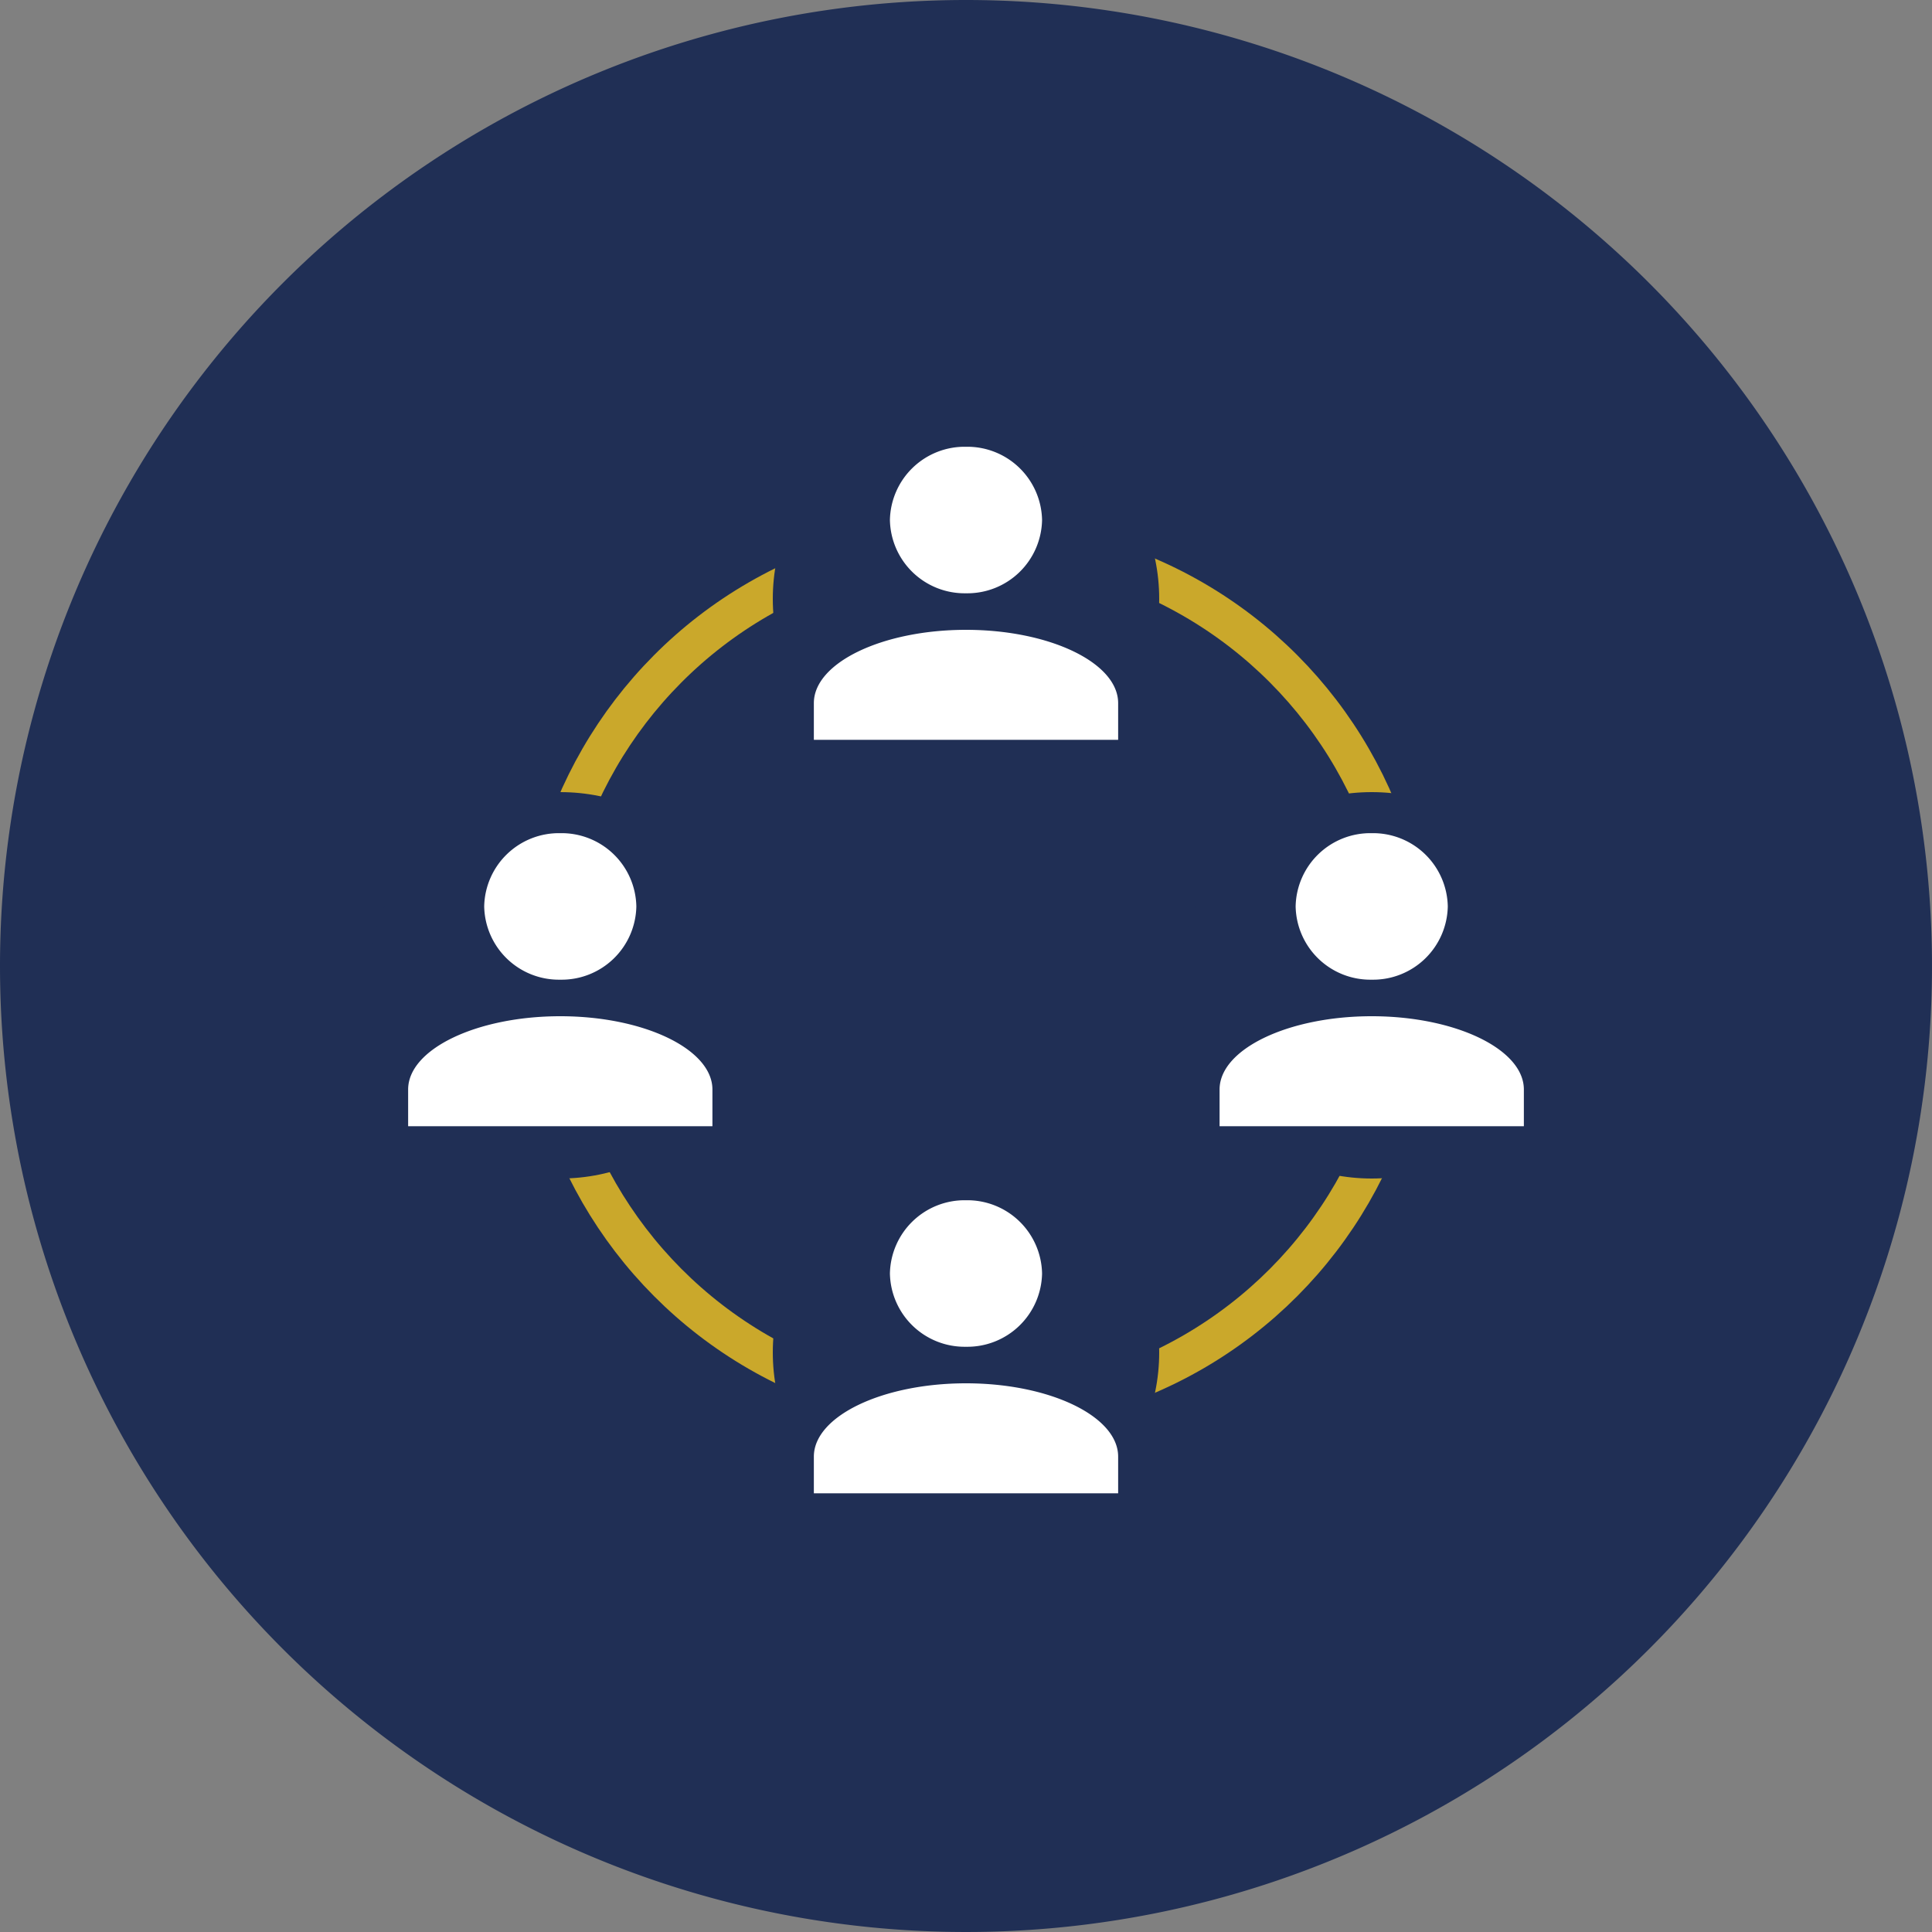
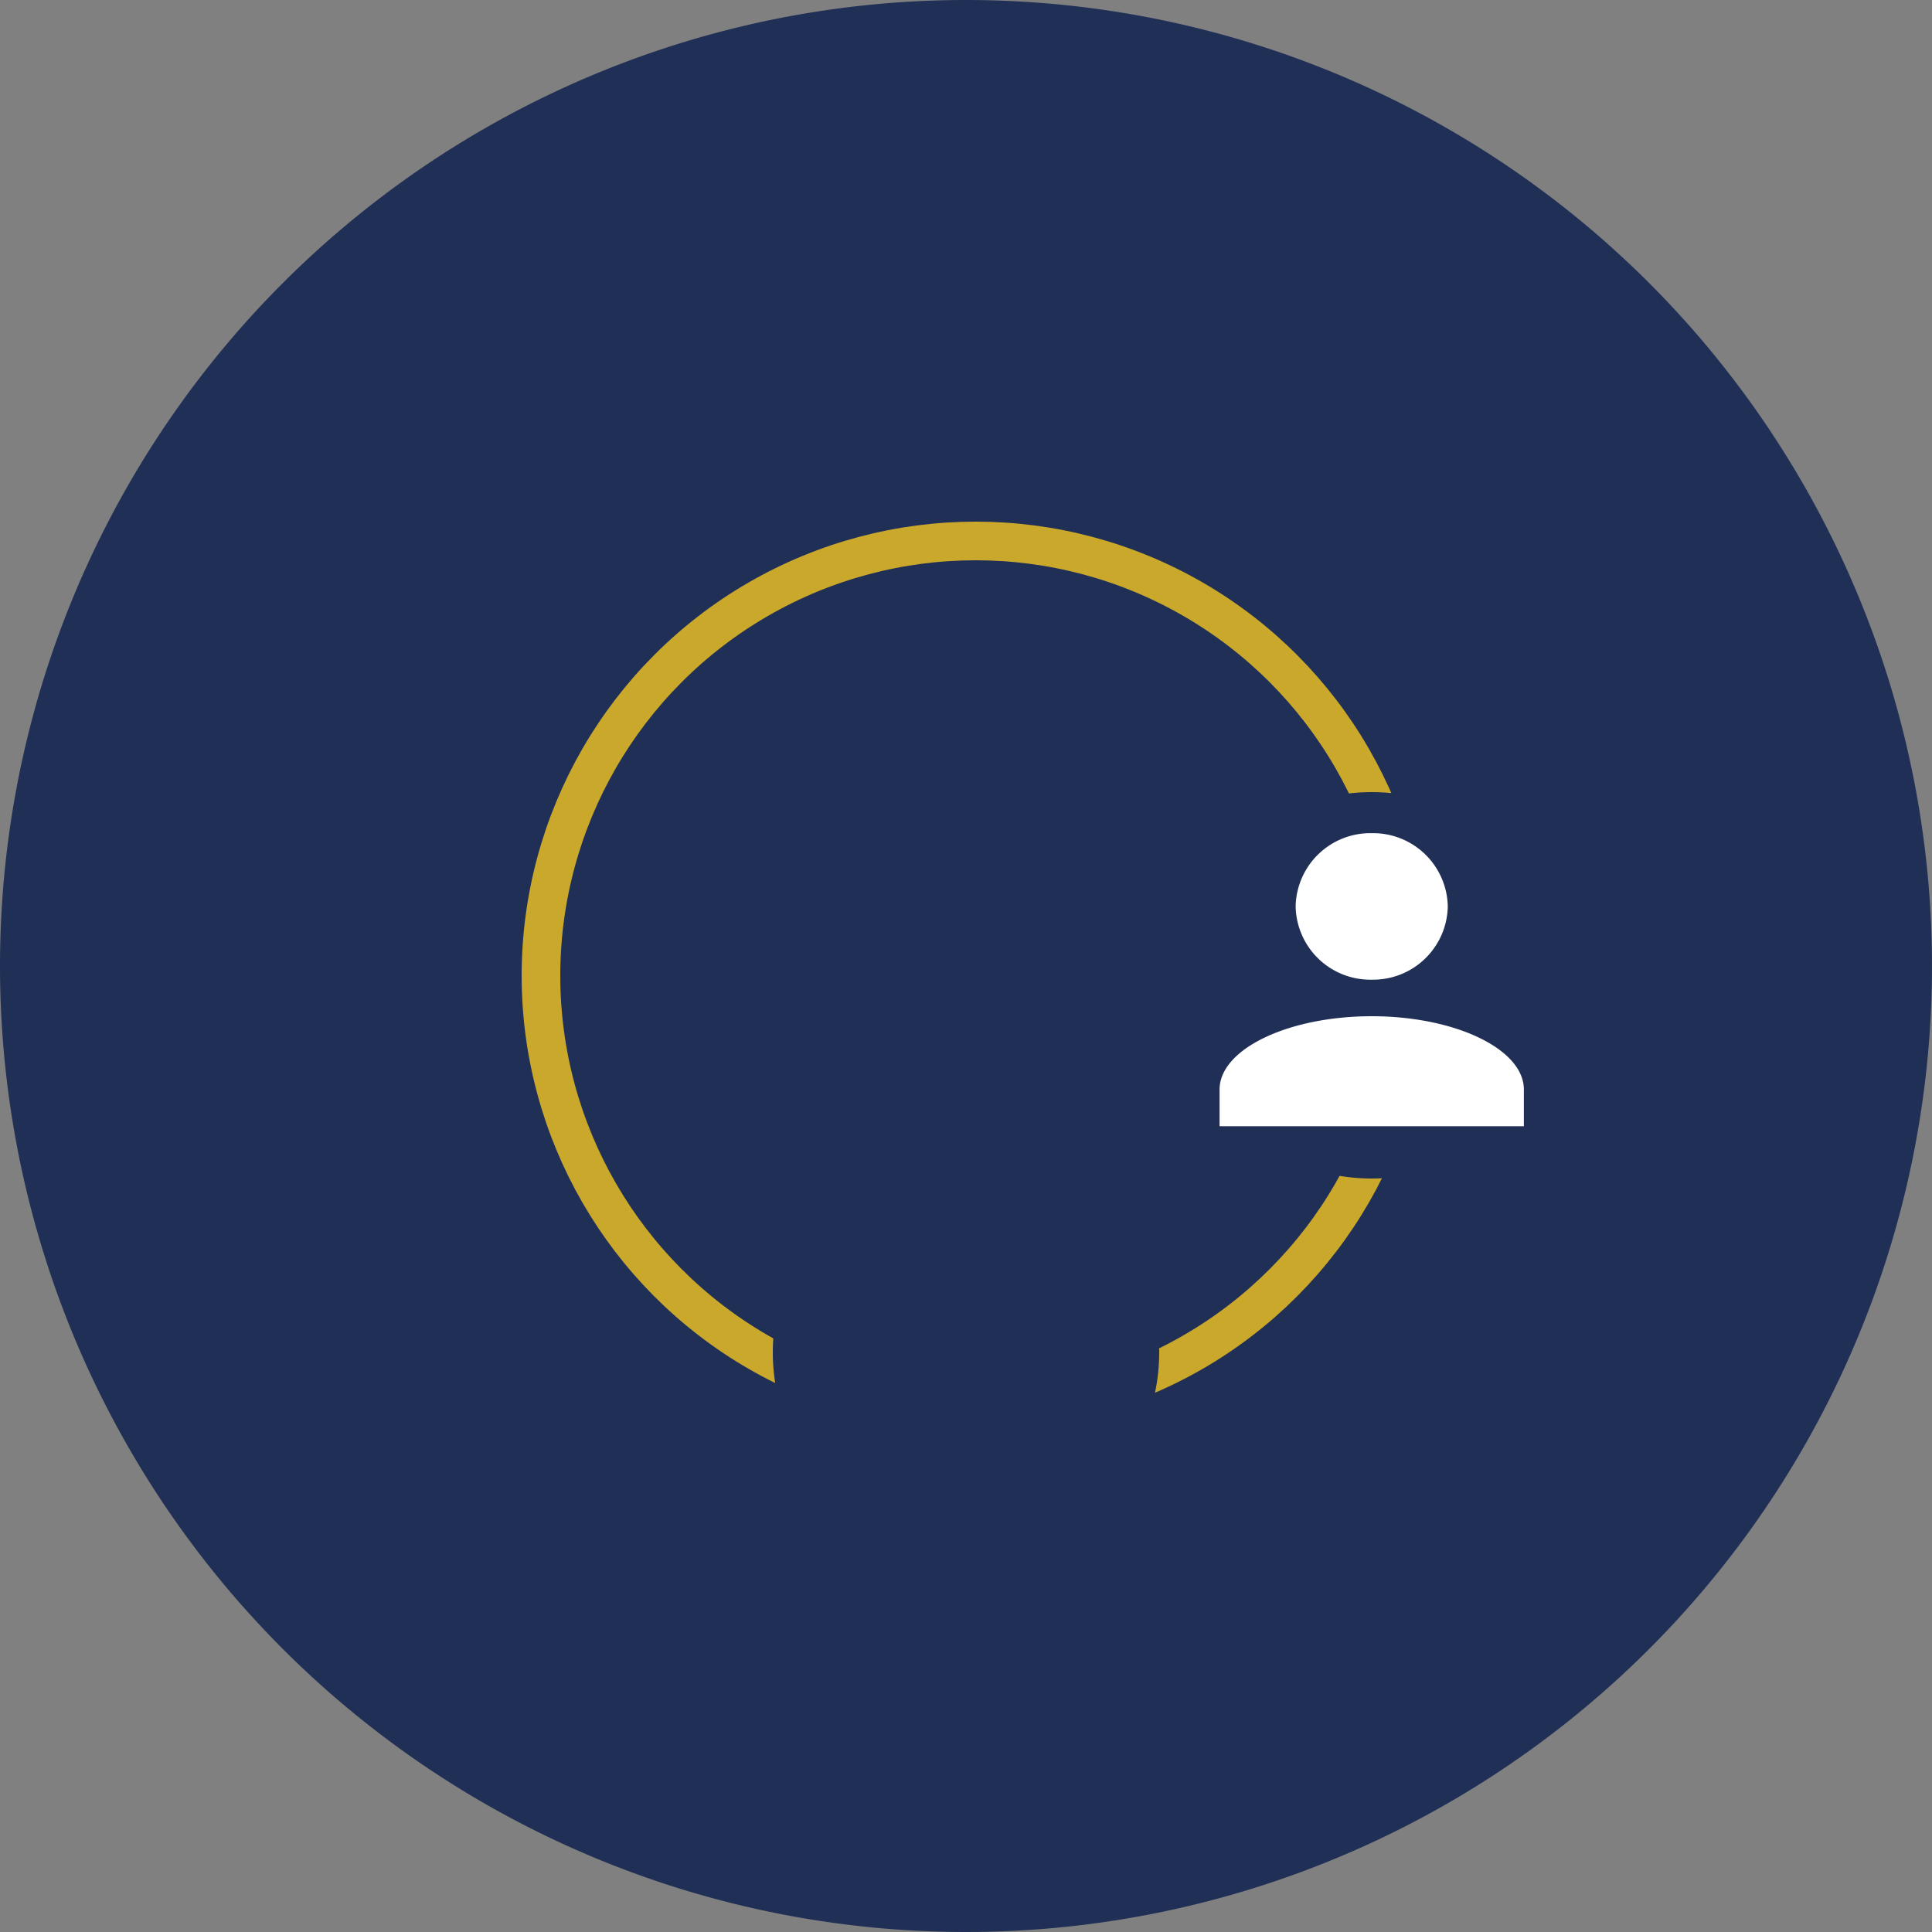
<svg xmlns="http://www.w3.org/2000/svg" width="100" height="100" viewBox="0 0 100 100">
  <rect x="0" y="0" width="100" height="100" fill="#808080" stroke="none" />
  <g id="ico_cat-society" transform="translate(22786 13122)">
    <path id="パス_10858" data-name="パス 10858" d="M50,0A50,50,0,1,1,0,50,50,50,0,0,1,50,0Z" transform="translate(-22786 -13122)" fill="#202f55" />
    <g id="グループ_9872" data-name="グループ 9872" transform="translate(113 -11)">
      <g id="楕円形_463" data-name="楕円形 463" transform="translate(-22872 -13084)" fill="none" stroke="#caa82b" stroke-width="2">
        <circle cx="23.5" cy="23.5" r="23.5" stroke="none" />
        <circle cx="23.5" cy="23.5" r="22.5" fill="none" />
      </g>
      <g id="グループ_9870" data-name="グループ 9870">
        <g id="グループ_9863" data-name="グループ 9863" transform="translate(-23158 -15921)">
-           <circle id="楕円形_462" data-name="楕円形 462" cx="10" cy="10" r="10" transform="translate(299 2831)" fill="#202f55" />
          <g id="ico_target" transform="translate(301.125 2833.125)">
-             <path id="合体_1" data-name="合体 1" d="M0,15.167v-1.9c0-2.086,3.544-3.792,7.875-3.792s7.875,1.706,7.875,3.792v1.9ZM3.937,3.792A3.867,3.867,0,0,1,7.875,0a3.867,3.867,0,0,1,3.937,3.792A3.867,3.867,0,0,1,7.875,7.583,3.867,3.867,0,0,1,3.937,3.792Z" transform="translate(0 0)" fill="#fff" />
-           </g>
+             </g>
        </g>
        <g id="グループ_9864" data-name="グループ 9864" transform="translate(-23158 -15882)">
          <circle id="楕円形_462-2" data-name="楕円形 462" cx="10" cy="10" r="10" transform="translate(299 2831)" fill="#202f55" />
          <g id="ico_target-2" data-name="ico_target" transform="translate(301.125 2833.125)">
-             <path id="合体_1-2" data-name="合体 1" d="M0,15.167v-1.9c0-2.086,3.544-3.792,7.875-3.792s7.875,1.706,7.875,3.792v1.9ZM3.937,3.792A3.867,3.867,0,0,1,7.875,0a3.867,3.867,0,0,1,3.937,3.792A3.867,3.867,0,0,1,7.875,7.583,3.867,3.867,0,0,1,3.937,3.792Z" transform="translate(0 0)" fill="#fff" />
-           </g>
+             </g>
        </g>
        <g id="グループ_9865" data-name="グループ 9865" transform="translate(-23179 -15901)">
-           <circle id="楕円形_462-3" data-name="楕円形 462" cx="10" cy="10" r="10" transform="translate(299 2831)" fill="#202f55" />
          <g id="ico_target-3" data-name="ico_target" transform="translate(301.125 2833.125)">
-             <path id="合体_1-3" data-name="合体 1" d="M0,15.167v-1.9c0-2.086,3.544-3.792,7.875-3.792s7.875,1.706,7.875,3.792v1.9ZM3.937,3.792A3.867,3.867,0,0,1,7.875,0a3.867,3.867,0,0,1,3.937,3.792A3.867,3.867,0,0,1,7.875,7.583,3.867,3.867,0,0,1,3.937,3.792Z" transform="translate(0 0)" fill="#fff" />
-           </g>
+             </g>
        </g>
        <g id="グループ_9866" data-name="グループ 9866" transform="translate(-23137 -15901)">
          <circle id="楕円形_462-4" data-name="楕円形 462" cx="10" cy="10" r="10" transform="translate(299 2831)" fill="#202f55" />
          <g id="ico_target-4" data-name="ico_target" transform="translate(301.125 2833.125)">
            <path id="合体_1-4" data-name="合体 1" d="M0,15.167v-1.9c0-2.086,3.544-3.792,7.875-3.792s7.875,1.706,7.875,3.792v1.9ZM3.937,3.792A3.867,3.867,0,0,1,7.875,0a3.867,3.867,0,0,1,3.937,3.792A3.867,3.867,0,0,1,7.875,7.583,3.867,3.867,0,0,1,3.937,3.792Z" transform="translate(0 0)" fill="#fff" />
          </g>
        </g>
      </g>
    </g>
  </g>
</svg>